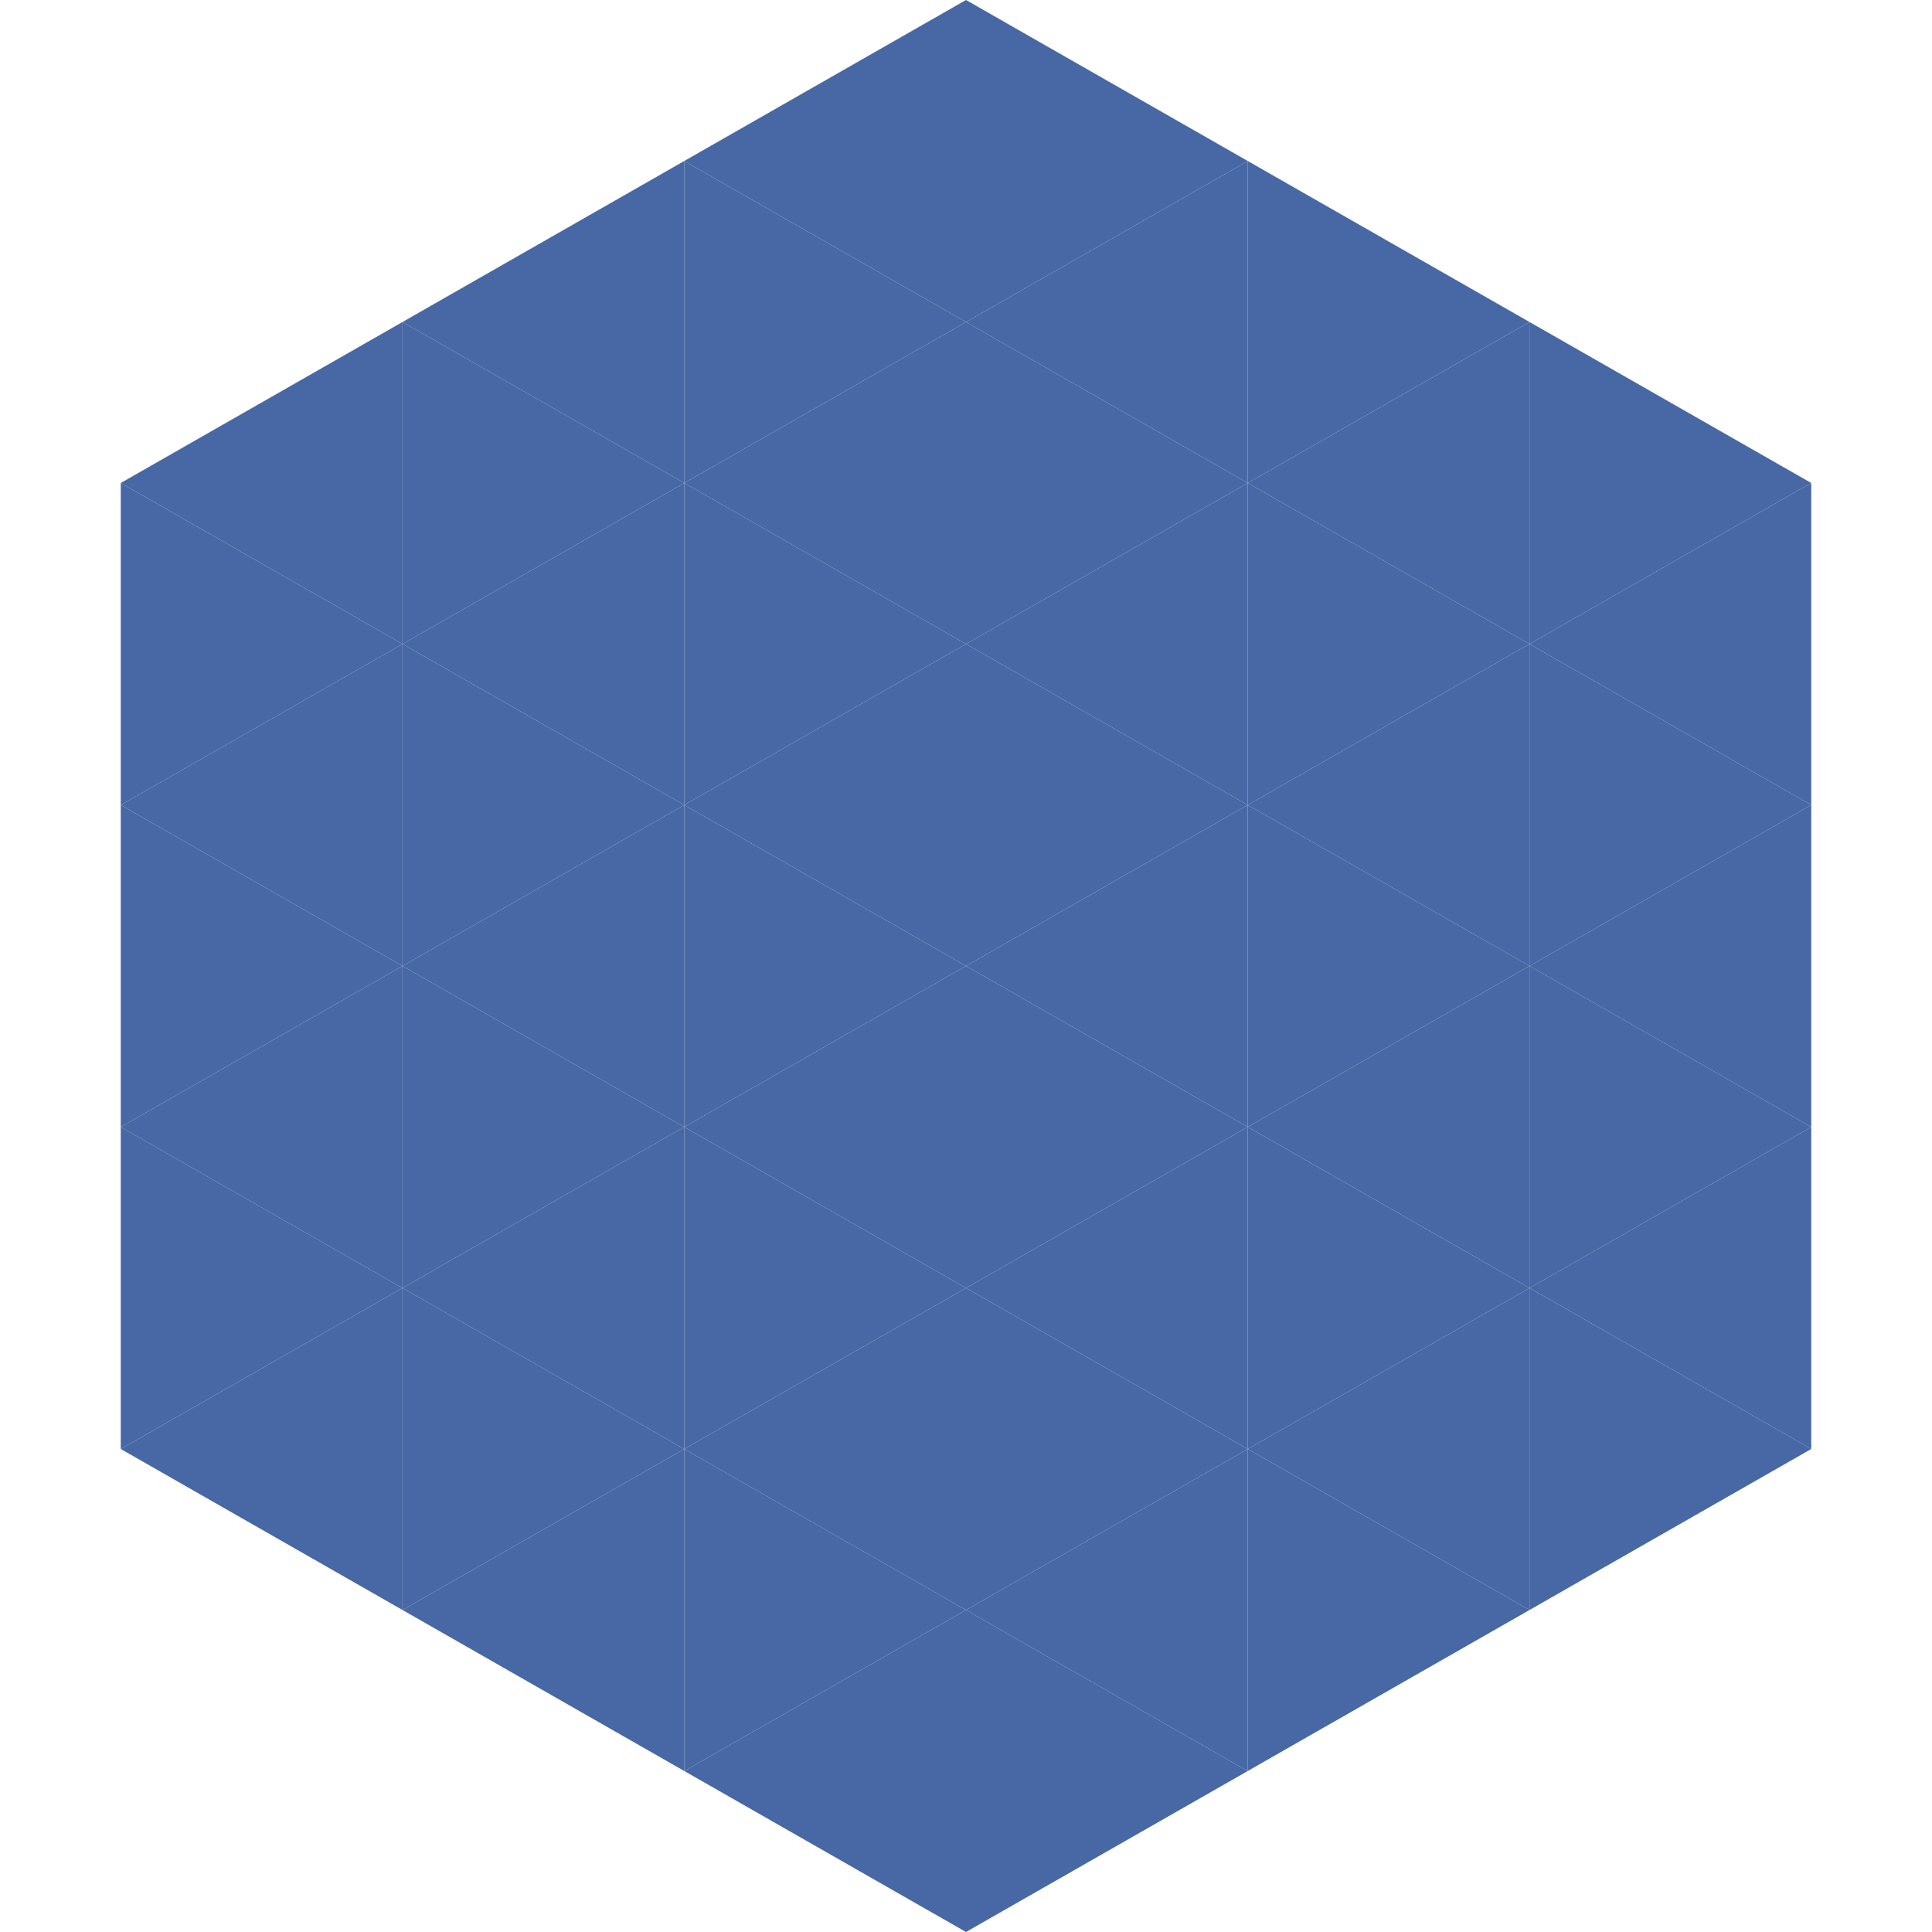
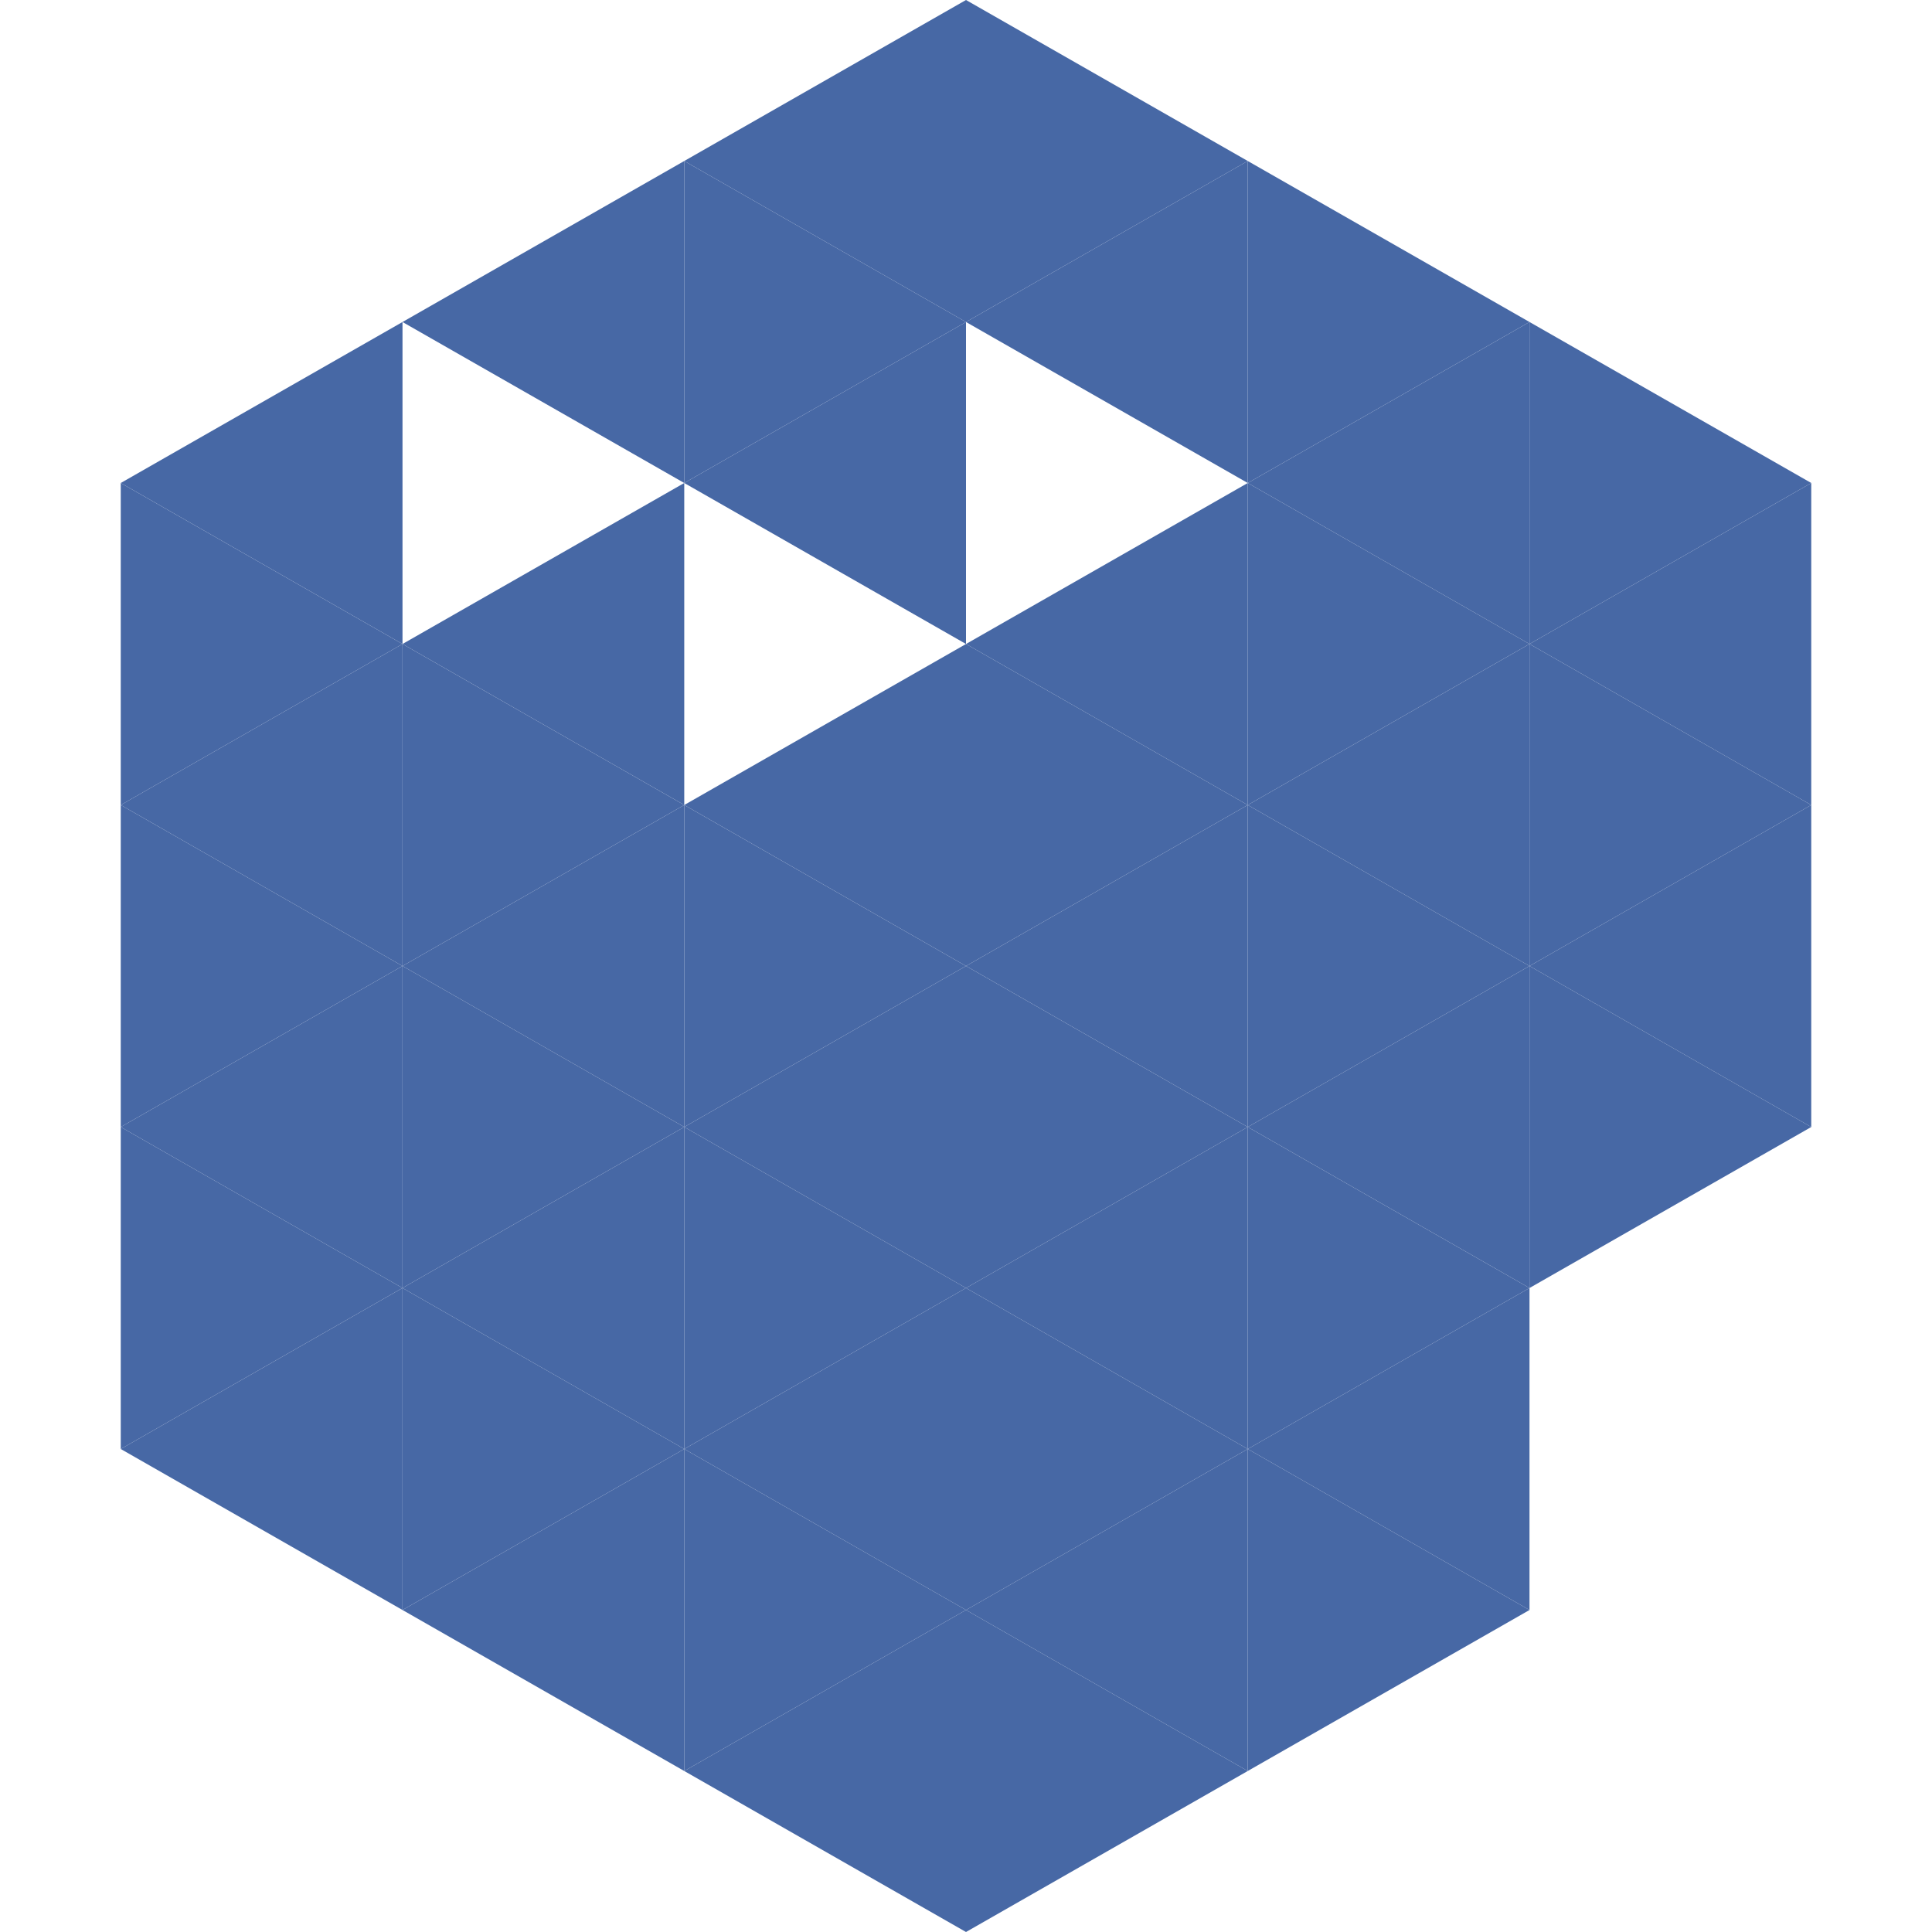
<svg xmlns="http://www.w3.org/2000/svg" width="240" height="240">
  <polygon points="50,40 15,60 50,80" style="fill:rgb(71,104,165)" />
  <polygon points="190,40 225,60 190,80" style="fill:rgb(71,104,165)" />
  <polygon points="15,60 50,80 15,100" style="fill:rgb(71,104,165)" />
  <polygon points="225,60 190,80 225,100" style="fill:rgb(71,104,165)" />
  <polygon points="50,80 15,100 50,120" style="fill:rgb(71,104,165)" />
  <polygon points="190,80 225,100 190,120" style="fill:rgb(71,104,165)" />
  <polygon points="15,100 50,120 15,140" style="fill:rgb(71,104,165)" />
  <polygon points="225,100 190,120 225,140" style="fill:rgb(71,104,165)" />
  <polygon points="50,120 15,140 50,160" style="fill:rgb(71,104,165)" />
  <polygon points="190,120 225,140 190,160" style="fill:rgb(71,104,165)" />
  <polygon points="15,140 50,160 15,180" style="fill:rgb(71,104,165)" />
-   <polygon points="225,140 190,160 225,180" style="fill:rgb(71,104,165)" />
  <polygon points="50,160 15,180 50,200" style="fill:rgb(71,104,165)" />
-   <polygon points="190,160 225,180 190,200" style="fill:rgb(71,104,165)" />
  <polygon points="15,180 50,200 15,220" style="fill:rgb(255,255,255); fill-opacity:0" />
  <polygon points="225,180 190,200 225,220" style="fill:rgb(255,255,255); fill-opacity:0" />
  <polygon points="50,0 85,20 50,40" style="fill:rgb(255,255,255); fill-opacity:0" />
  <polygon points="190,0 155,20 190,40" style="fill:rgb(255,255,255); fill-opacity:0" />
  <polygon points="85,20 50,40 85,60" style="fill:rgb(71,104,165)" />
  <polygon points="155,20 190,40 155,60" style="fill:rgb(71,104,165)" />
-   <polygon points="50,40 85,60 50,80" style="fill:rgb(71,104,165)" />
  <polygon points="190,40 155,60 190,80" style="fill:rgb(71,104,165)" />
  <polygon points="85,60 50,80 85,100" style="fill:rgb(71,104,165)" />
  <polygon points="155,60 190,80 155,100" style="fill:rgb(71,104,165)" />
  <polygon points="50,80 85,100 50,120" style="fill:rgb(71,104,165)" />
  <polygon points="190,80 155,100 190,120" style="fill:rgb(71,104,165)" />
  <polygon points="85,100 50,120 85,140" style="fill:rgb(71,104,165)" />
  <polygon points="155,100 190,120 155,140" style="fill:rgb(71,104,165)" />
  <polygon points="50,120 85,140 50,160" style="fill:rgb(71,104,165)" />
  <polygon points="190,120 155,140 190,160" style="fill:rgb(71,104,165)" />
  <polygon points="85,140 50,160 85,180" style="fill:rgb(71,104,165)" />
  <polygon points="155,140 190,160 155,180" style="fill:rgb(71,104,165)" />
  <polygon points="50,160 85,180 50,200" style="fill:rgb(71,104,165)" />
  <polygon points="190,160 155,180 190,200" style="fill:rgb(71,104,165)" />
  <polygon points="85,180 50,200 85,220" style="fill:rgb(71,104,165)" />
  <polygon points="155,180 190,200 155,220" style="fill:rgb(71,104,165)" />
  <polygon points="120,0 85,20 120,40" style="fill:rgb(71,104,165)" />
  <polygon points="120,0 155,20 120,40" style="fill:rgb(71,104,165)" />
  <polygon points="85,20 120,40 85,60" style="fill:rgb(71,104,165)" />
  <polygon points="155,20 120,40 155,60" style="fill:rgb(71,104,165)" />
  <polygon points="120,40 85,60 120,80" style="fill:rgb(71,104,165)" />
-   <polygon points="120,40 155,60 120,80" style="fill:rgb(71,104,165)" />
-   <polygon points="85,60 120,80 85,100" style="fill:rgb(71,104,165)" />
  <polygon points="155,60 120,80 155,100" style="fill:rgb(71,104,165)" />
  <polygon points="120,80 85,100 120,120" style="fill:rgb(71,104,165)" />
  <polygon points="120,80 155,100 120,120" style="fill:rgb(71,104,165)" />
  <polygon points="85,100 120,120 85,140" style="fill:rgb(71,104,165)" />
  <polygon points="155,100 120,120 155,140" style="fill:rgb(71,104,165)" />
  <polygon points="120,120 85,140 120,160" style="fill:rgb(71,104,165)" />
  <polygon points="120,120 155,140 120,160" style="fill:rgb(71,104,165)" />
  <polygon points="85,140 120,160 85,180" style="fill:rgb(71,104,165)" />
  <polygon points="155,140 120,160 155,180" style="fill:rgb(71,104,165)" />
  <polygon points="120,160 85,180 120,200" style="fill:rgb(71,104,165)" />
  <polygon points="120,160 155,180 120,200" style="fill:rgb(71,104,165)" />
  <polygon points="85,180 120,200 85,220" style="fill:rgb(71,104,165)" />
  <polygon points="155,180 120,200 155,220" style="fill:rgb(71,104,165)" />
  <polygon points="120,200 85,220 120,240" style="fill:rgb(71,104,165)" />
  <polygon points="120,200 155,220 120,240" style="fill:rgb(71,104,165)" />
  <polygon points="85,220 120,240 85,260" style="fill:rgb(255,255,255); fill-opacity:0" />
  <polygon points="155,220 120,240 155,260" style="fill:rgb(255,255,255); fill-opacity:0" />
</svg>